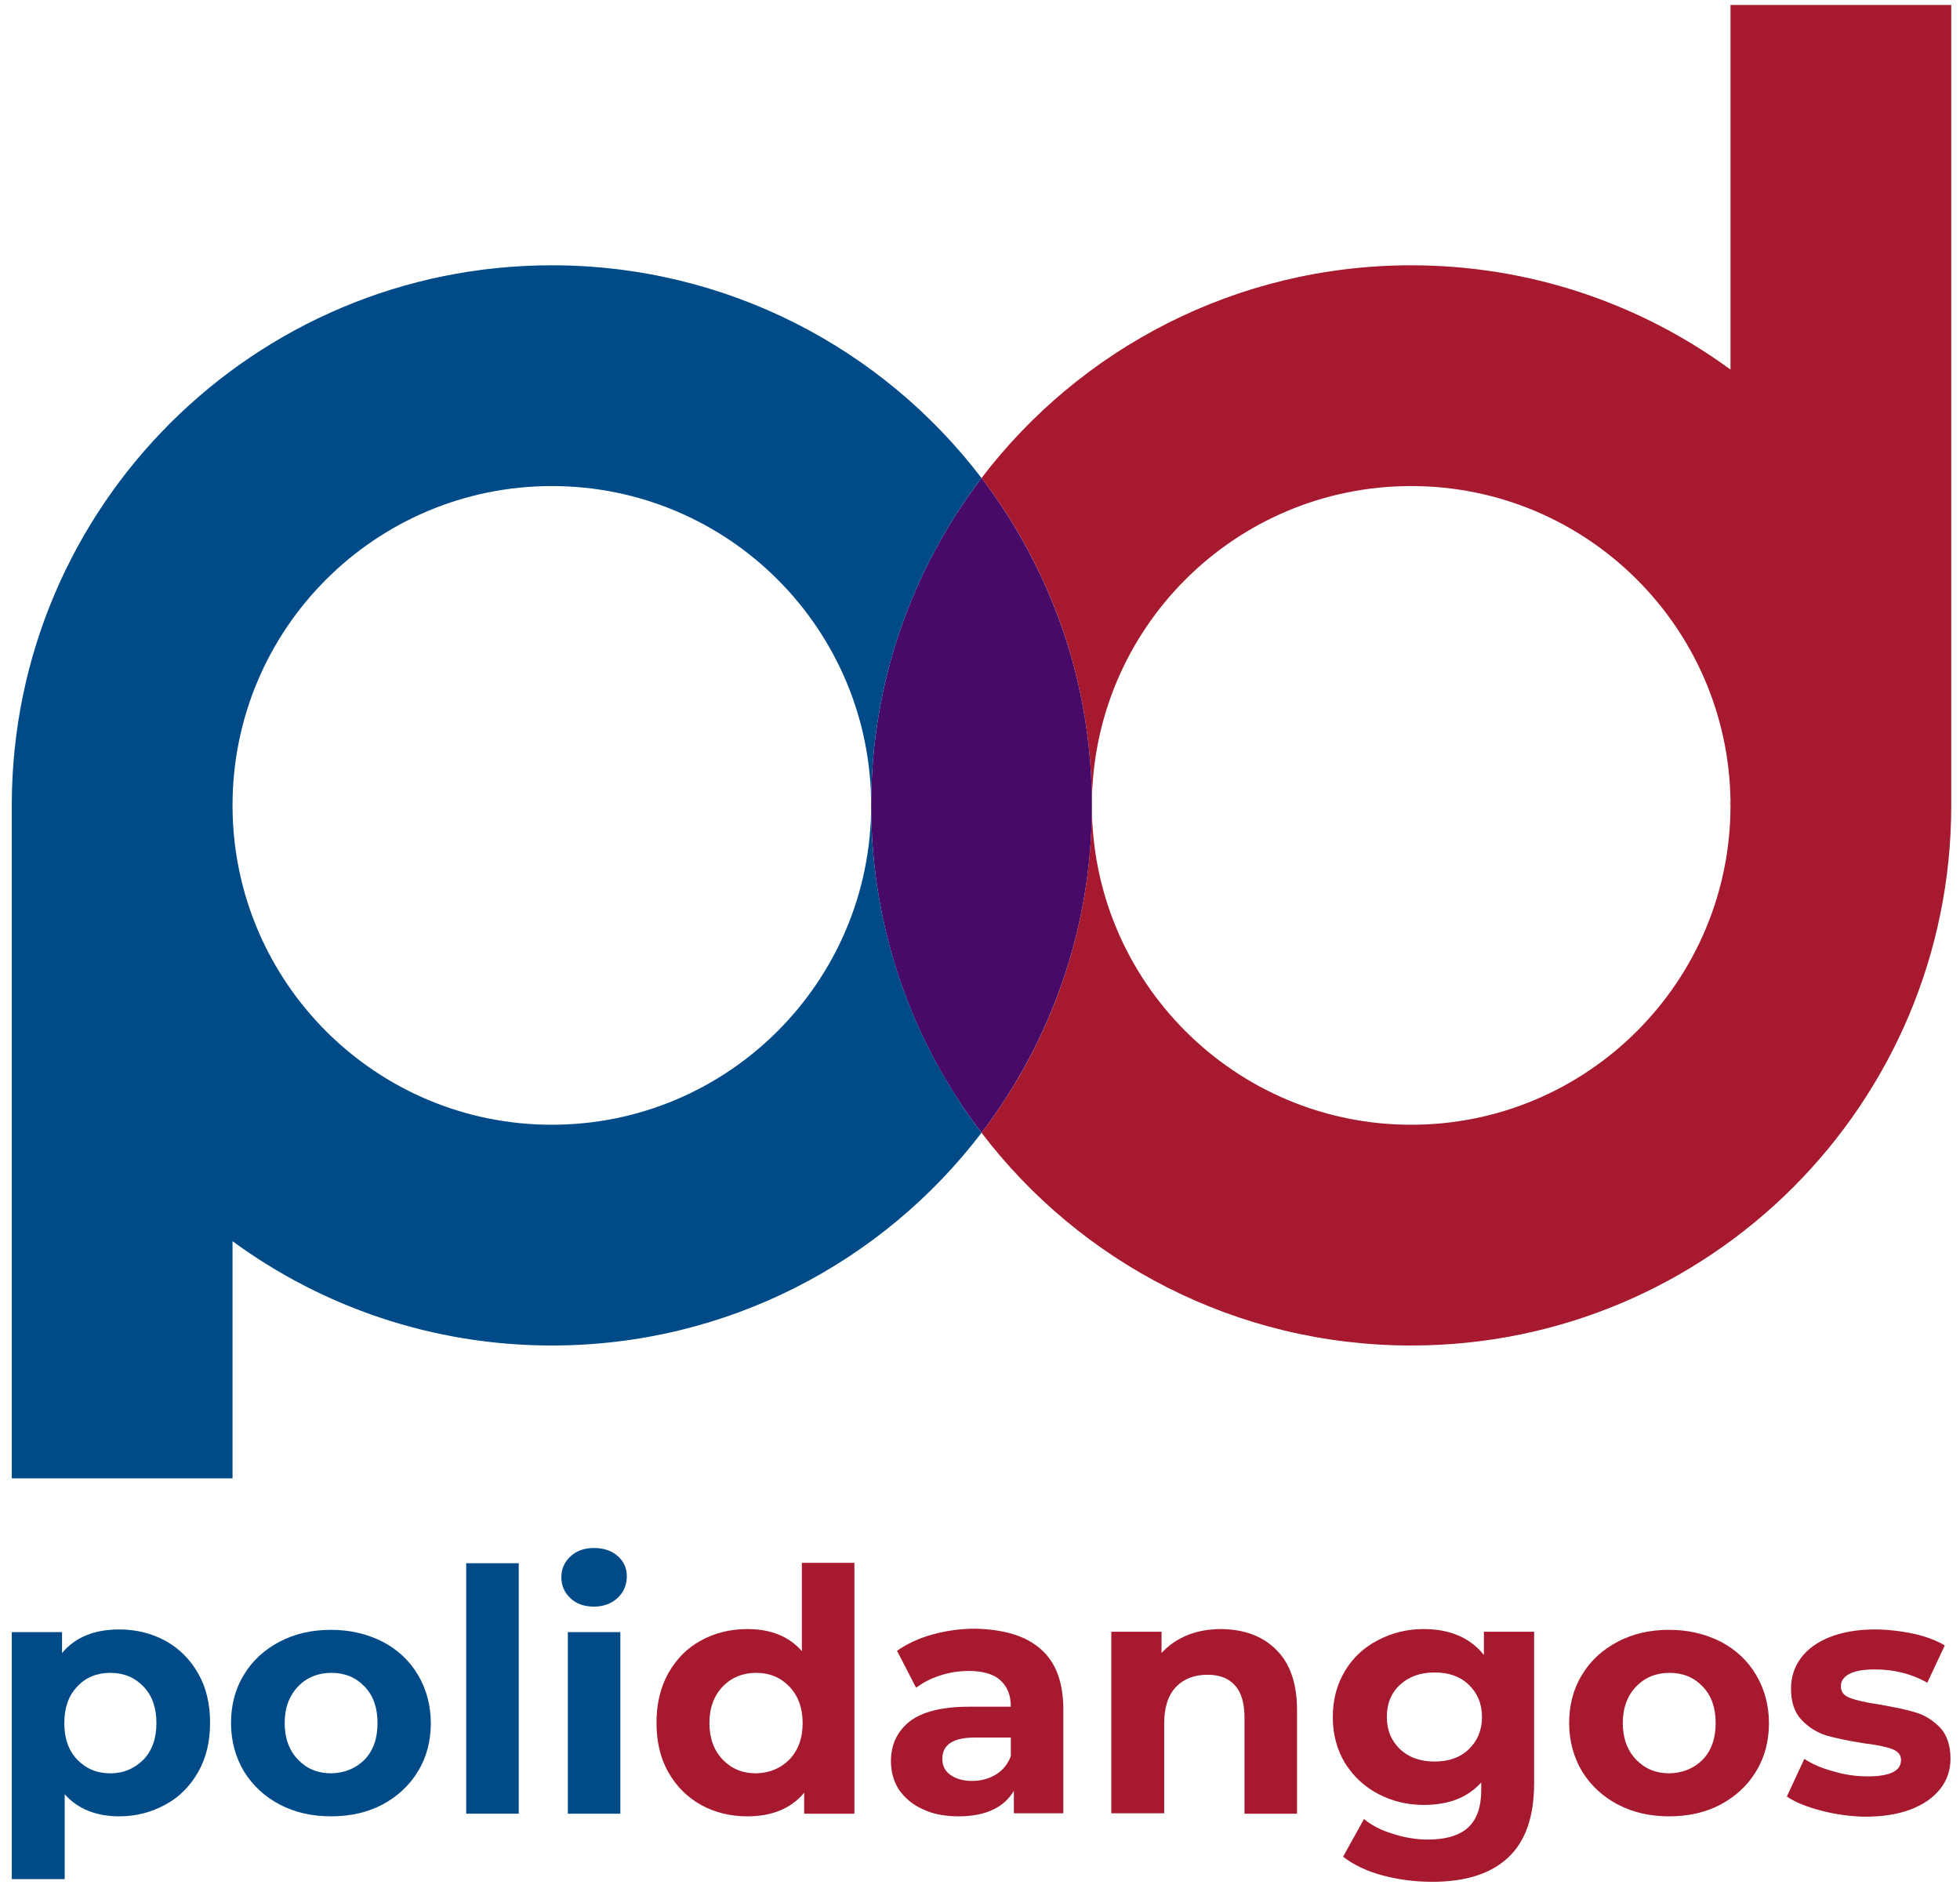
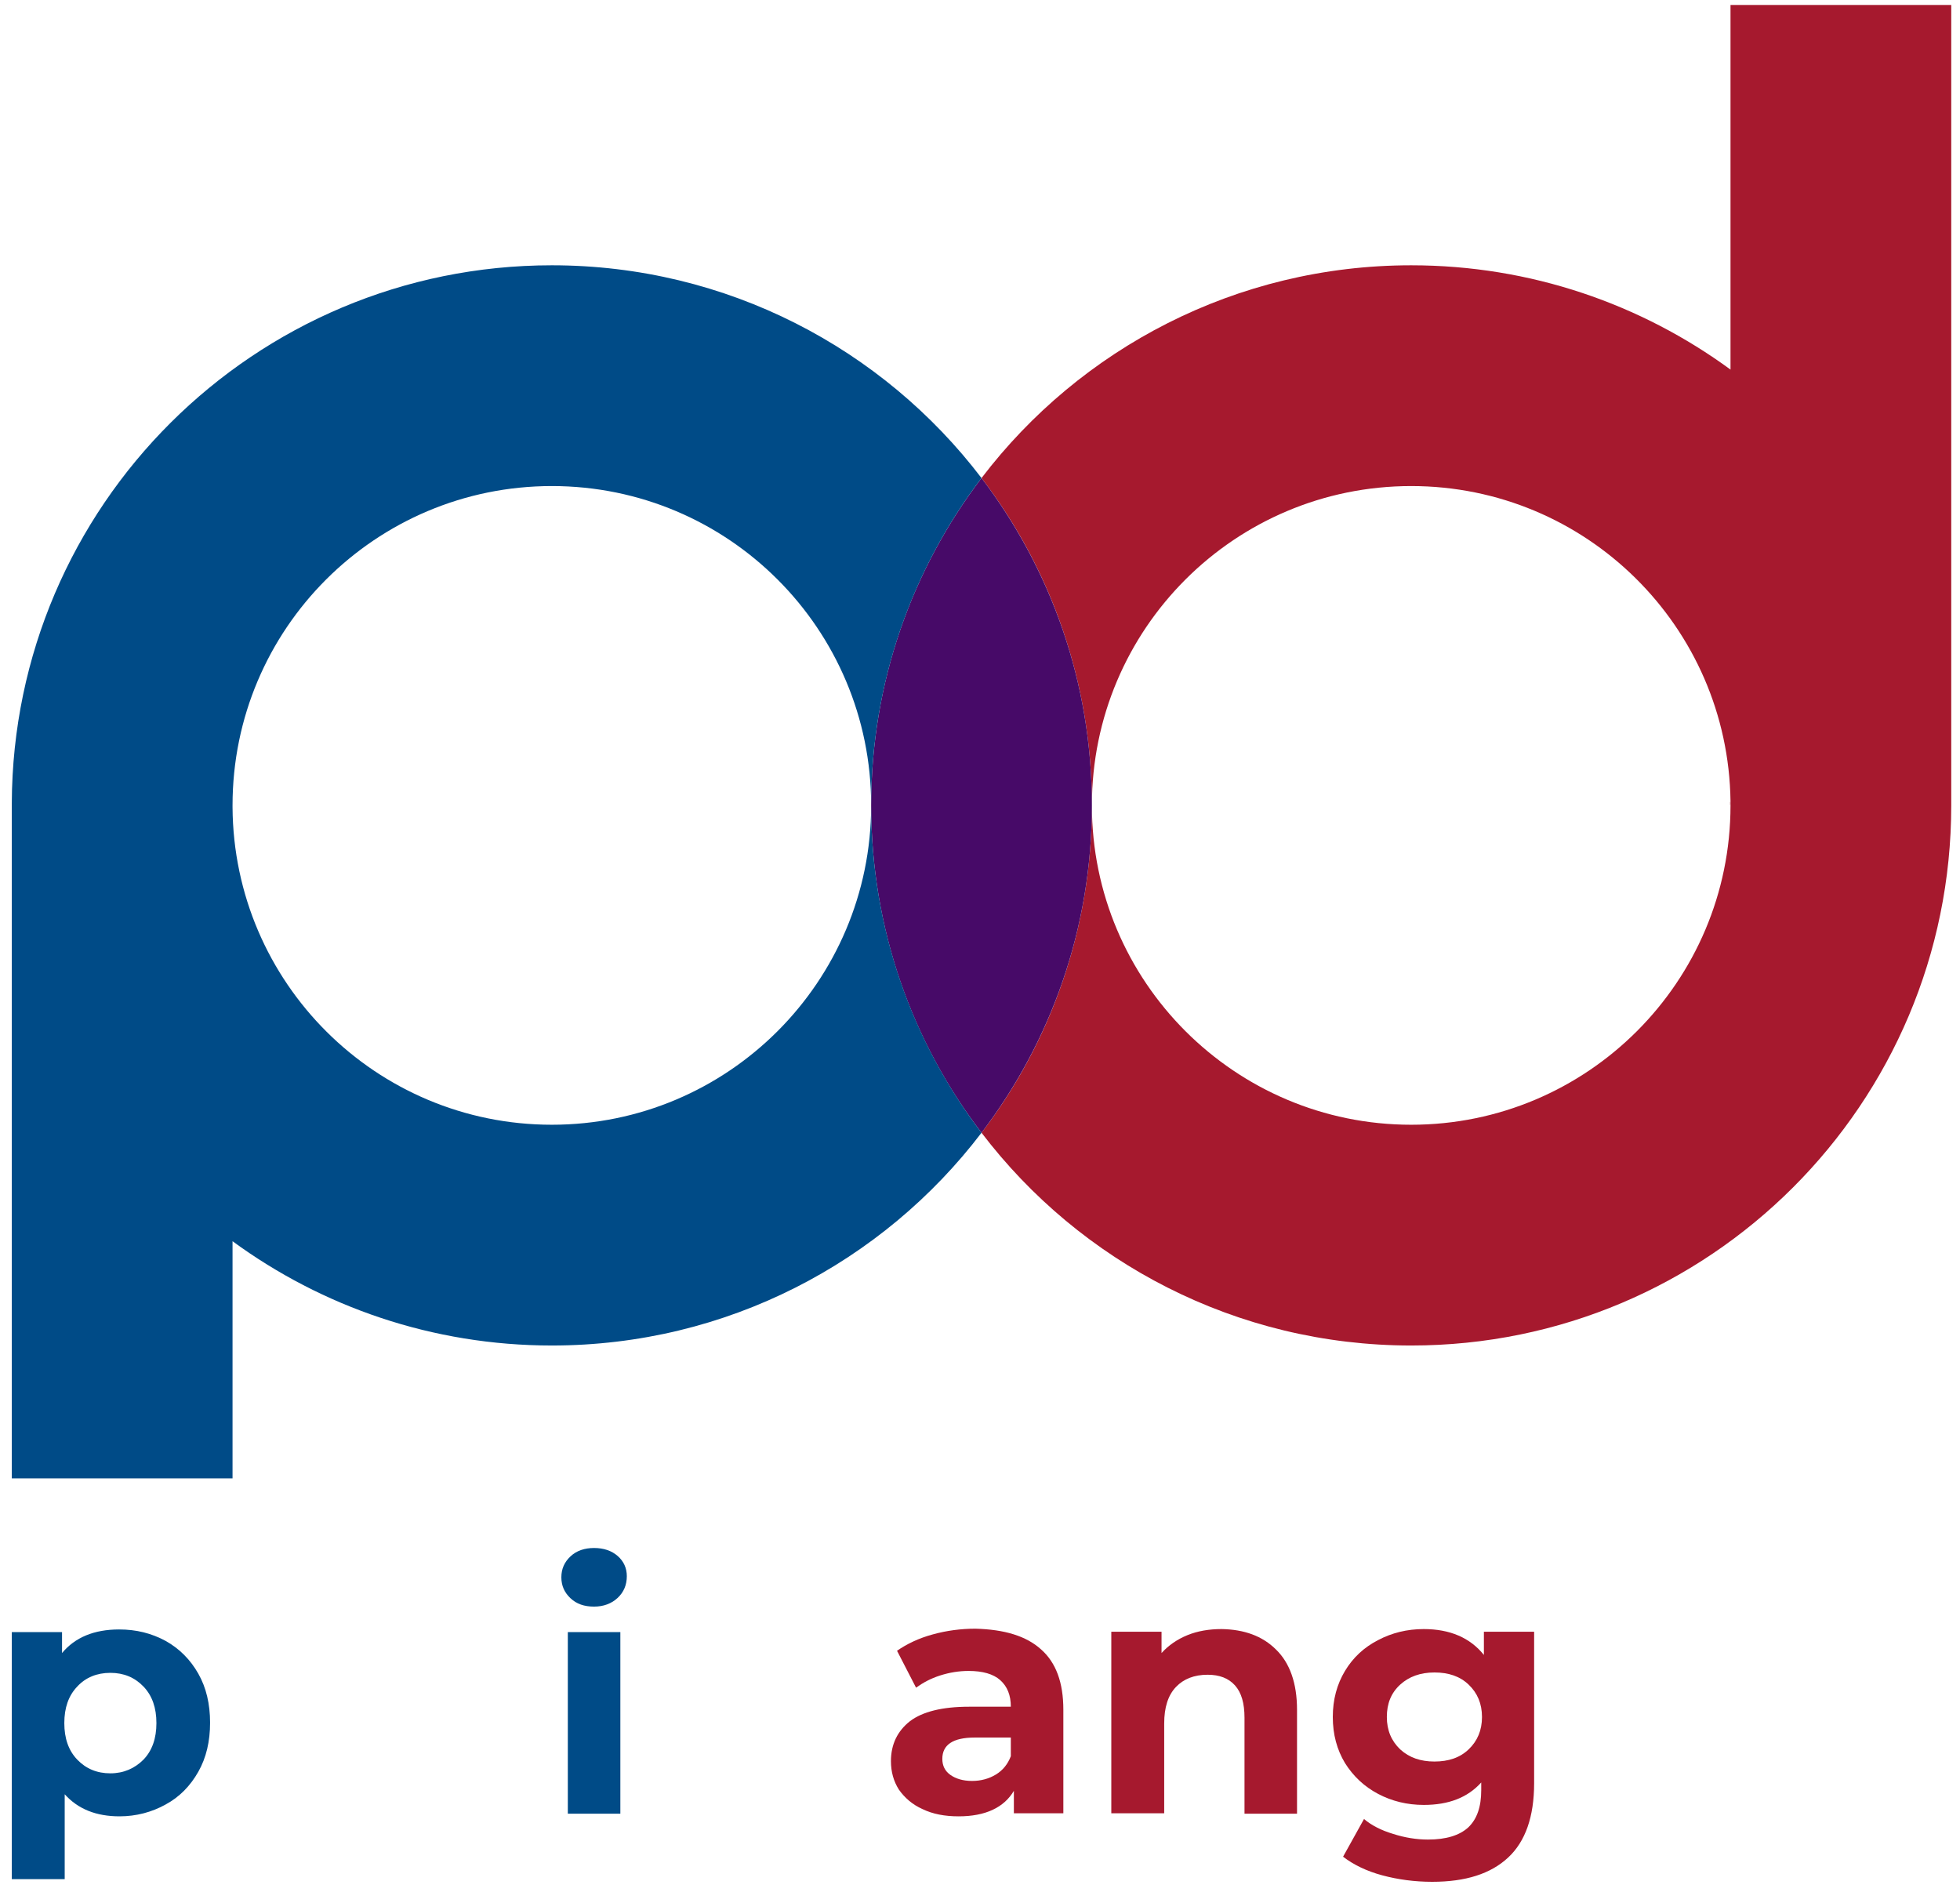
<svg xmlns="http://www.w3.org/2000/svg" version="1.1" id="Layer_1" x="0px" y="0px" viewBox="0 0 515 497" style="enable-background:new 0 0 515 497;" xml:space="preserve">
  <style type="text/css">
	.st0{fill:#A6192E;}
	.st1{fill:#470A68;}
	.st2{fill:#2E3192;}
	.st3{fill:#004B87;}
</style>
  <path class="st0" d="M454.6,210.5v1.1h0C454.7,211.3,454.7,210.9,454.6,210.5z" />
  <path class="st0" d="M512.7,1.3v210.3c0,78.4-63.5,141.9-141.9,141.9c-46,0-87-21.9-112.9-55.9c18.2-23.8,29-53.7,29-86  c0,46.3,37.6,83.9,83.9,83.9c46.3,0,83.9-37.6,83.9-83.9v0c0-0.3,0-0.7,0-1.1c-0.6-45.8-37.9-82.8-83.9-82.8  c-46.3,0-83.9,37.5-83.9,83.9c0-32.3-10.8-62.2-29-86c25.9-34,66.9-55.9,112.9-55.9c31.4,0,60.4,10.2,83.9,27.4V1.3H512.7z" />
  <path class="st1" d="M286.9,211.6c0,32.3-10.8,62.1-29,86c-18.2-23.8-29-53.6-29-86s10.8-62.1,29-86  C276.1,149.5,286.9,179.3,286.9,211.6z" />
  <path class="st2" d="M454.7,211.6L454.7,211.6l0-1.1C454.7,210.9,454.7,211.3,454.7,211.6z" />
  <path class="st2" d="M454.7,211.6L454.7,211.6l0-1.1C454.7,210.9,454.7,211.3,454.7,211.6z" />
  <path class="st3" d="M228.9,211.6c0,32.3,10.8,62.1,29,86c-25.9,34-66.9,55.9-112.9,55.9c-31.4,0-60.4-10.2-83.9-27.4v62.3h-58V211  C3.4,132.9,66.8,69.7,145,69.7c46,0,87,21.9,112.9,55.9C239.7,149.5,228.9,179.3,228.9,211.6c0-46.3-37.5-83.9-83.9-83.9  c-46.3,0-83.9,37.5-83.9,83.9v0.5c0.3,46.1,37.7,83.4,83.9,83.4C191.3,295.5,228.9,257.9,228.9,211.6z" />
  <path class="st3" d="M43.5,431.1c3.6,2,6.5,4.9,8.6,8.6c2.1,3.7,3.1,8,3.1,12.9c0,4.9-1,9.2-3.1,12.9c-2.1,3.7-4.9,6.6-8.6,8.6  c-3.6,2-7.7,3.1-12.1,3.1c-6.1,0-10.9-1.9-14.4-5.8v22.3H3.1v-64.9h13.2v5.5c3.4-4.1,8.4-6.2,15-6.2  C35.8,428.1,39.8,429.1,43.5,431.1z M37.7,462.3c2.3-2.4,3.4-5.6,3.4-9.6c0-4-1.1-7.2-3.4-9.6c-2.3-2.4-5.2-3.6-8.7-3.6  s-6.5,1.2-8.7,3.6c-2.3,2.4-3.4,5.6-3.4,9.6c0,4,1.1,7.2,3.4,9.6c2.3,2.4,5.2,3.6,8.7,3.6S35.4,464.6,37.7,462.3z" />
-   <path class="st3" d="M73.5,474.1c-4-2.1-7.1-5-9.4-8.7c-2.2-3.7-3.4-8-3.4-12.7c0-4.7,1.1-9,3.4-12.7c2.2-3.7,5.4-6.6,9.4-8.7  c4-2.1,8.5-3.1,13.5-3.1c5,0,9.5,1.1,13.5,3.1c4,2.1,7.1,5,9.3,8.7c2.2,3.7,3.4,8,3.4,12.7c0,4.7-1.1,9-3.4,12.7  c-2.2,3.7-5.4,6.6-9.3,8.7c-4,2.1-8.5,3.1-13.5,3.1C82,477.2,77.5,476.2,73.5,474.1z M95.8,462.3c2.3-2.4,3.4-5.6,3.4-9.6  c0-4-1.1-7.2-3.4-9.6c-2.3-2.4-5.2-3.6-8.7-3.6c-3.5,0-6.5,1.2-8.8,3.6c-2.3,2.4-3.5,5.6-3.5,9.6c0,4,1.2,7.2,3.5,9.6  c2.3,2.4,5.2,3.6,8.8,3.6C90.6,465.8,93.5,464.6,95.8,462.3z" />
-   <path class="st3" d="M122.5,410.7h13.8v65.8h-13.8V410.7z" />
  <path class="st3" d="M149.9,419.9c-1.6-1.5-2.4-3.3-2.4-5.5c0-2.2,0.8-4,2.4-5.5c1.6-1.5,3.7-2.2,6.2-2.2c2.5,0,4.6,0.7,6.2,2.1  c1.6,1.4,2.4,3.2,2.4,5.3c0,2.3-0.8,4.2-2.4,5.7c-1.6,1.5-3.7,2.3-6.2,2.3C153.5,422.1,151.5,421.4,149.9,419.9z M149.2,428.8H163  v47.7h-13.8V428.8z" />
-   <path class="st0" d="M224.5,410.7v65.8h-13.2V471c-3.4,4.1-8.4,6.2-14.9,6.2c-4.5,0-8.6-1-12.2-3c-3.6-2-6.5-4.9-8.6-8.6  c-2.1-3.7-3.1-8-3.1-13c0-4.9,1-9.2,3.1-13c2.1-3.7,4.9-6.6,8.6-8.6c3.6-2,7.7-3,12.2-3c6.1,0,10.9,1.9,14.3,5.8v-23.2H224.5z   M207.4,462.3c2.3-2.4,3.5-5.6,3.5-9.6c0-4-1.2-7.2-3.5-9.6c-2.3-2.4-5.2-3.6-8.7-3.6c-3.5,0-6.5,1.2-8.8,3.6  c-2.3,2.4-3.5,5.6-3.5,9.6c0,4,1.2,7.2,3.5,9.6s5.2,3.6,8.8,3.6C202.2,465.8,205.1,464.6,207.4,462.3z" />
  <path class="st0" d="M273.5,433.3c4,3.5,5.9,8.8,5.9,15.9v27.2h-13v-5.9c-2.6,4.4-7.5,6.7-14.5,6.7c-3.7,0-6.8-0.6-9.5-1.9  c-2.7-1.2-4.7-3-6.2-5.1c-1.4-2.2-2.1-4.7-2.1-7.5c0-4.4,1.7-7.9,5-10.5c3.3-2.5,8.5-3.8,15.5-3.8h11c0-3-0.9-5.3-2.8-7  c-1.8-1.6-4.6-2.4-8.3-2.4c-2.5,0-5,0.4-7.5,1.2c-2.5,0.8-4.5,1.9-6.3,3.2l-5-9.7c2.6-1.8,5.7-3.3,9.4-4.3c3.6-1,7.4-1.5,11.2-1.5  C263.9,428.1,269.6,429.8,273.5,433.3z M261.7,466.2c1.8-1.1,3.1-2.7,3.9-4.8v-4.9h-9.5c-5.7,0-8.5,1.9-8.5,5.6  c0,1.8,0.7,3.2,2.1,4.2c1.4,1,3.3,1.6,5.7,1.6C257.8,467.9,259.9,467.3,261.7,466.2z" />
  <path class="st0" d="M335.3,433.4c3.6,3.5,5.5,8.8,5.5,15.8v27.3H327v-25.2c0-3.8-0.8-6.6-2.5-8.5c-1.7-1.9-4.1-2.8-7.2-2.8  c-3.5,0-6.3,1.1-8.3,3.2c-2.1,2.2-3.1,5.4-3.1,9.6v23.6H292v-47.7h13.2v5.6c1.8-2,4.1-3.6,6.8-4.7c2.7-1.1,5.7-1.6,9-1.6  C326.9,428.1,331.7,429.8,335.3,433.4z" />
  <path class="st0" d="M403.1,428.8v39.7c0,8.8-2.3,15.3-6.8,19.5c-4.6,4.3-11.2,6.4-20,6.4c-4.6,0-9-0.6-13.1-1.7  c-4.1-1.1-7.6-2.8-10.3-4.9l5.5-9.9c2,1.7,4.6,3,7.6,3.9c3.1,1,6.2,1.5,9.2,1.5c4.8,0,8.3-1.1,10.6-3.2c2.3-2.2,3.4-5.4,3.4-9.8v-2  c-3.6,4-8.6,5.9-15.1,5.9c-4.4,0-8.4-1-12-2.9c-3.6-1.9-6.5-4.6-8.7-8.1c-2.1-3.5-3.2-7.5-3.2-12.1c0-4.6,1.1-8.6,3.2-12.1  c2.1-3.5,5-6.2,8.7-8.1c3.6-1.9,7.6-2.9,12-2.9c6.9,0,12.2,2.3,15.8,6.8v-6.1H403.1z M385.9,459.6c2.3-2.2,3.5-5,3.5-8.5  c0-3.5-1.2-6.3-3.5-8.5c-2.3-2.2-5.3-3.2-9-3.2c-3.7,0-6.7,1.1-9,3.2c-2.4,2.2-3.5,5-3.5,8.5c0,3.5,1.2,6.3,3.5,8.5  c2.4,2.2,5.4,3.2,9,3.2C380.6,462.8,383.6,461.8,385.9,459.6z" />
-   <path class="st0" d="M425.1,474.1c-4-2.1-7.1-5-9.4-8.7c-2.2-3.7-3.4-8-3.4-12.7c0-4.7,1.1-9,3.4-12.7c2.2-3.7,5.4-6.6,9.4-8.7  c4-2.1,8.5-3.1,13.5-3.1c5,0,9.5,1.1,13.5,3.1c4,2.1,7.1,5,9.3,8.7c2.2,3.7,3.4,8,3.4,12.7c0,4.7-1.1,9-3.4,12.7  c-2.2,3.7-5.4,6.6-9.3,8.7c-4,2.1-8.5,3.1-13.5,3.1C433.6,477.2,429.1,476.2,425.1,474.1z M447.4,462.3c2.3-2.4,3.4-5.6,3.4-9.6  c0-4-1.1-7.2-3.4-9.6c-2.3-2.4-5.2-3.6-8.7-3.6c-3.5,0-6.5,1.2-8.8,3.6c-2.3,2.4-3.5,5.6-3.5,9.6c0,4,1.2,7.2,3.5,9.6  c2.3,2.4,5.2,3.6,8.8,3.6C442.2,465.8,445.1,464.6,447.4,462.3z" />
-   <path class="st0" d="M478.5,475.7c-3.8-1-6.8-2.2-9-3.7l4.6-9.9c2.1,1.4,4.7,2.5,7.7,3.3c3,0.9,6,1.3,8.9,1.3c5.9,0,8.8-1.4,8.8-4.3  c0-1.4-0.8-2.3-2.4-2.9c-1.6-0.6-4.1-1.1-7.4-1.5c-3.9-0.6-7.1-1.3-9.7-2c-2.5-0.8-4.7-2.1-6.6-4.1c-1.9-2-2.8-4.7-2.8-8.3  c0-3,0.9-5.7,2.6-8c1.7-2.3,4.3-4.2,7.6-5.5c3.3-1.3,7.3-2,11.8-2c3.4,0,6.7,0.4,10.1,1.1c3.3,0.7,6.1,1.8,8.3,3.1l-4.6,9.8  c-4.2-2.4-8.8-3.5-13.8-3.5c-3,0-5.2,0.4-6.7,1.2c-1.5,0.8-2.2,1.9-2.2,3.2c0,1.5,0.8,2.5,2.4,3.1c1.6,0.6,4.1,1.2,7.6,1.7  c3.9,0.7,7.1,1.3,9.6,2.1c2.5,0.7,4.6,2.1,6.5,4c1.8,2,2.7,4.7,2.7,8.2c0,3-0.9,5.6-2.7,7.9c-1.8,2.3-4.4,4.1-7.8,5.4  c-3.4,1.3-7.4,1.9-12.1,1.9C486.1,477.2,482.3,476.7,478.5,475.7z" />
</svg>